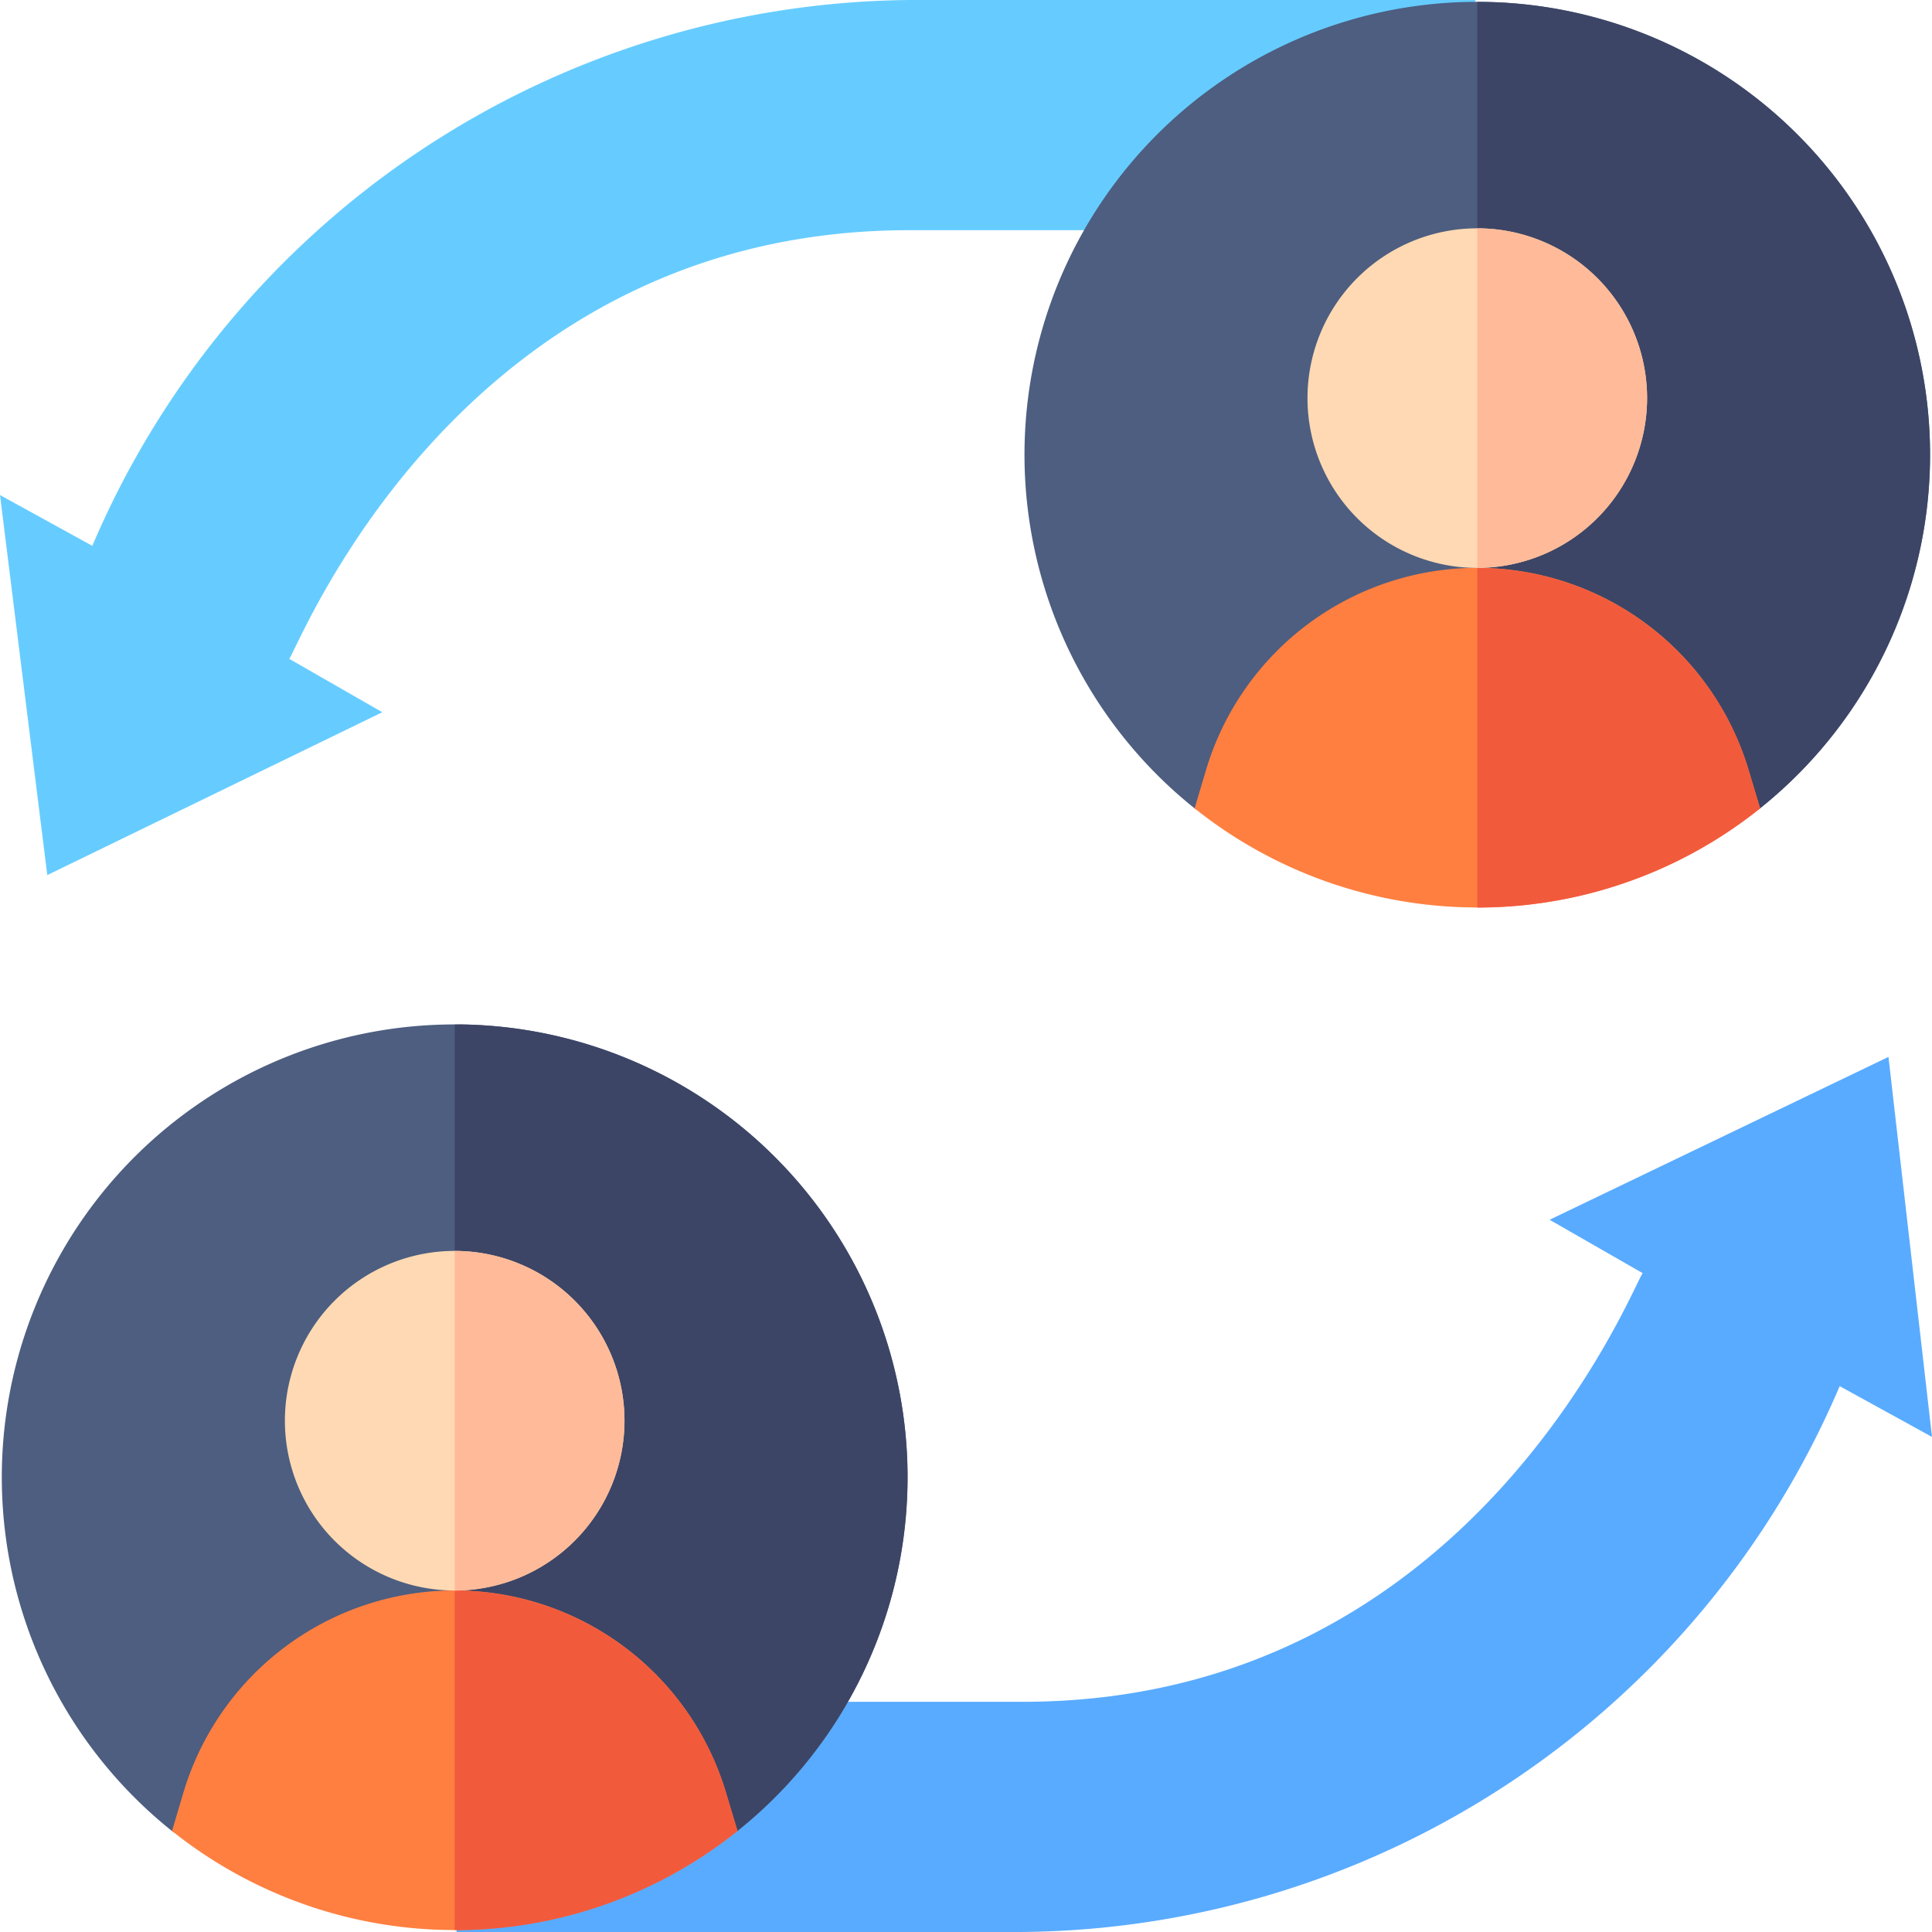
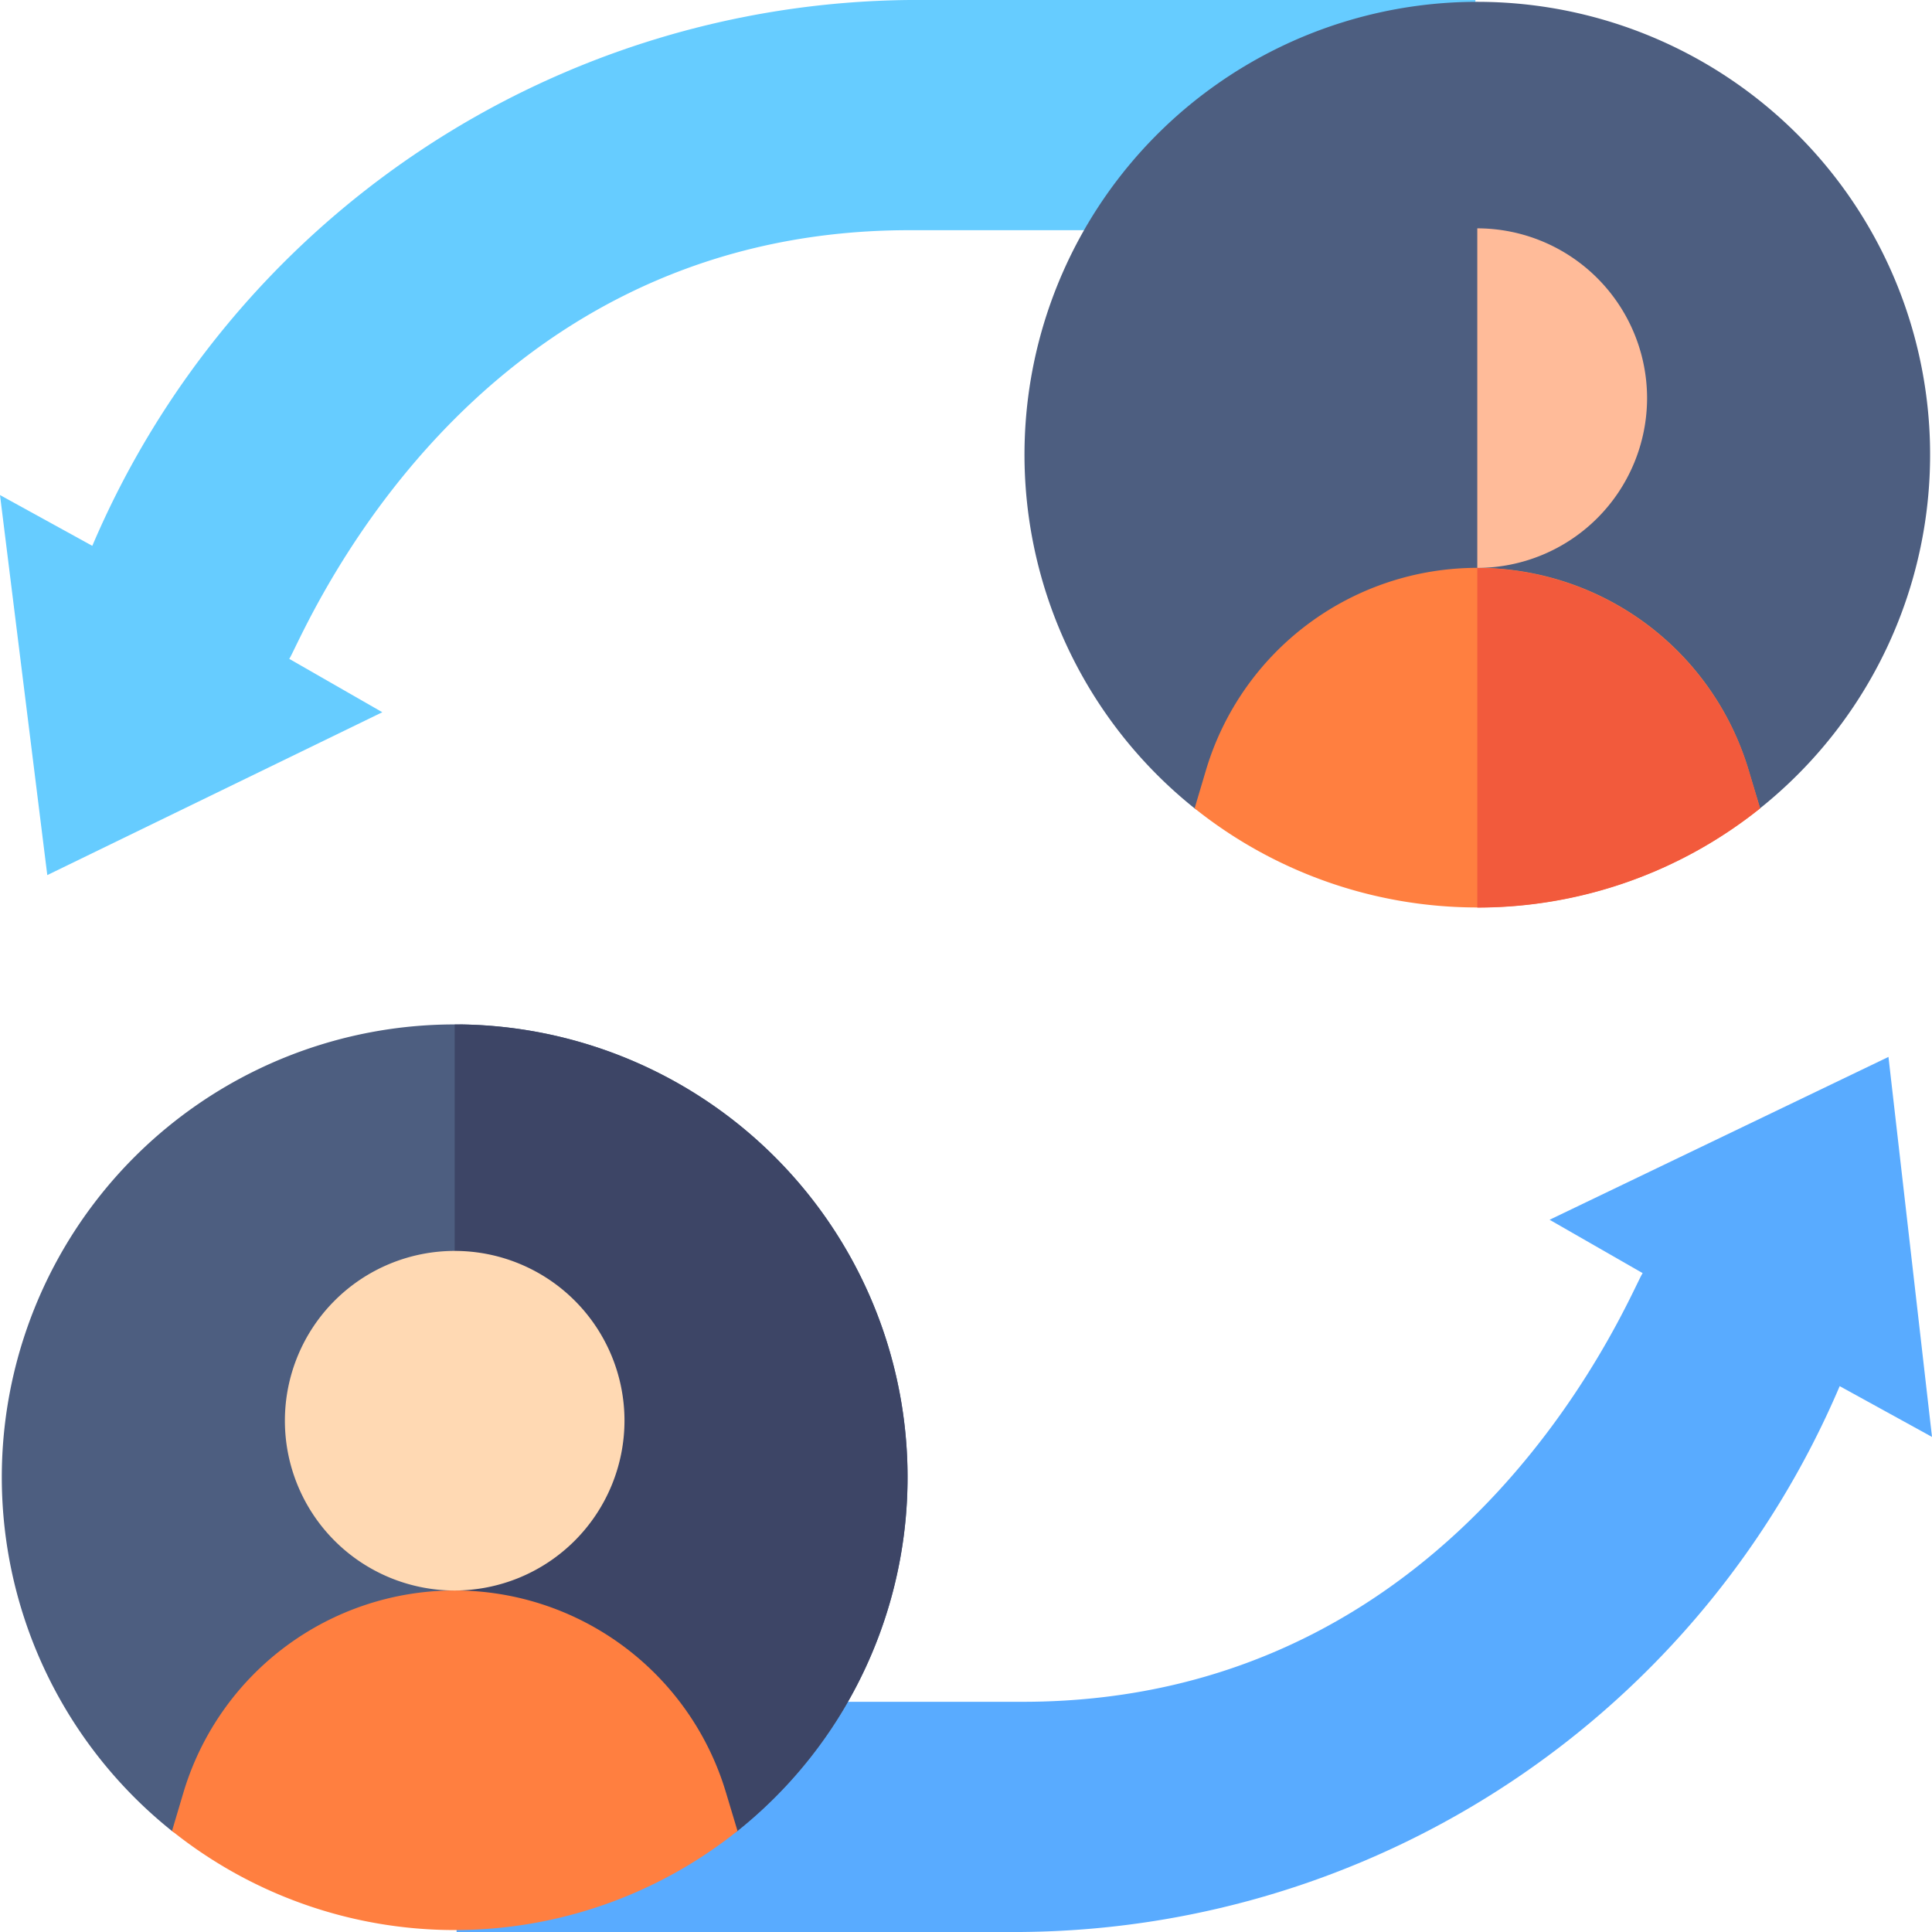
<svg xmlns="http://www.w3.org/2000/svg" id="change" width="81.31" height="81.31" viewBox="0 0 81.31 81.31">
  <g id="Group_10856" data-name="Group 10856" transform="translate(0 0)">
    <path id="Path_51901" data-name="Path 51901" d="M1.99,36.829l14.1-6.854-3.918-2.247c.409-.5,7.176-18.04,26.1-18.04H62.094V0H38.273A37.762,37.762,0,0,0,3.885,22.972L0,20.835Z" transform="translate(0 0)" fill="#6cf" />
  </g>
  <g id="Group_10857" data-name="Group 10857" transform="translate(19.216 44.481)">
    <path id="Path_51902" data-name="Path 51902" d="M181.262,280.091,167,286.945l3.918,2.247c-.409.5-7.176,18.04-26.1,18.04H121v9.687h23.821a37.761,37.761,0,0,0,34.388-22.972l3.885,2.137Z" transform="translate(-121 -280.091)" fill="#59abff" />
  </g>
  <g id="Group_10861" data-name="Group 10861" transform="translate(0.079 43.117)">
    <g id="Group_10860" data-name="Group 10860">
      <path id="Path_51903" data-name="Path 51903" d="M19.751,271.5A19.057,19.057,0,0,0,7.659,305.445c.465.372,4.729.807,5.045-.254a7.152,7.152,0,0,1,13.705,0c.446,1.5,4.58.626,5.047.254A19.057,19.057,0,0,0,19.751,271.5Z" transform="translate(-0.5 -271.502)" fill="#4d5e80" />
      <path id="Path_51904" data-name="Path 51904" d="M120.694,271.507H120.5v28.583a7.194,7.194,0,0,1,6.853,5.1c.446,1.5,4.58.626,5.047.254a19.057,19.057,0,0,0-11.706-33.942Z" transform="translate(-101.443 -271.506)" fill="#3d4566" />
      <g id="Group_10858" data-name="Group 10858" transform="translate(7.159 23.821)">
        <path id="Path_51905" data-name="Path 51905" d="M68.895,430a11.915,11.915,0,0,0-22.833,0l-.481,1.617a19.06,19.06,0,0,0,23.8,0Z" transform="translate(-45.58 -421.498)" fill="#ff7f40" />
      </g>
-       <path id="Path_51906" data-name="Path 51906" d="M132.4,431.62,131.917,430A11.951,11.951,0,0,0,120.5,421.5v14.293A19,19,0,0,0,132.4,431.62Z" transform="translate(-101.443 -397.677)" fill="#f25a3c" />
      <g id="Group_10859" data-name="Group 10859" transform="translate(11.911 9.528)">
        <path id="Path_51907" data-name="Path 51907" d="M82.646,345.791a7.146,7.146,0,1,1,7.146-7.146A7.154,7.154,0,0,1,82.646,345.791Z" transform="translate(-75.5 -331.498)" fill="#ffd9b3" />
      </g>
-       <path id="Path_51908" data-name="Path 51908" d="M127.646,338.644A7.154,7.154,0,0,0,120.5,331.5v14.293A7.154,7.154,0,0,0,127.646,338.644Z" transform="translate(-101.443 -321.97)" fill="#fb9" />
    </g>
  </g>
  <g id="Group_10865" data-name="Group 10865" transform="translate(43.116 0.08)">
    <g id="Group_10864" data-name="Group 10864">
      <path id="Path_51909" data-name="Path 51909" d="M290.751.5a19.057,19.057,0,0,0-12.092,33.942c.465.372,4.729.807,5.045-.254a7.152,7.152,0,0,1,13.705,0c.446,1.5,4.58.626,5.047.254A19.057,19.057,0,0,0,290.751.5Z" transform="translate(-271.5 -0.502)" fill="#4d5e80" />
-       <path id="Path_51910" data-name="Path 51910" d="M391.694.507H391.5V29.091a7.194,7.194,0,0,1,6.853,5.1c.446,1.5,4.58.626,5.047.254A19.057,19.057,0,0,0,391.694.507Z" transform="translate(-372.443 -0.506)" fill="#3d4566" />
      <g id="Group_10862" data-name="Group 10862" transform="translate(7.159 23.821)">
        <path id="Path_51911" data-name="Path 51911" d="M339.895,159a11.915,11.915,0,0,0-22.833,0l-.481,1.617a19.06,19.06,0,0,0,23.8,0Z" transform="translate(-316.58 -150.498)" fill="#ff7f40" />
      </g>
      <path id="Path_51912" data-name="Path 51912" d="M403.4,160.62,402.917,159A11.951,11.951,0,0,0,391.5,150.5v14.293A19,19,0,0,0,403.4,160.62Z" transform="translate(-372.443 -126.677)" fill="#f25a3c" />
      <g id="Group_10863" data-name="Group 10863" transform="translate(11.911 9.528)">
-         <path id="Path_51913" data-name="Path 51913" d="M353.646,74.791a7.146,7.146,0,1,1,7.146-7.146A7.154,7.154,0,0,1,353.646,74.791Z" transform="translate(-346.5 -60.498)" fill="#ffd9b3" />
-       </g>
+         </g>
      <path id="Path_51914" data-name="Path 51914" d="M398.646,67.644A7.154,7.154,0,0,0,391.5,60.5V74.791A7.154,7.154,0,0,0,398.646,67.644Z" transform="translate(-372.443 -50.97)" fill="#fb9" />
    </g>
  </g>
</svg>